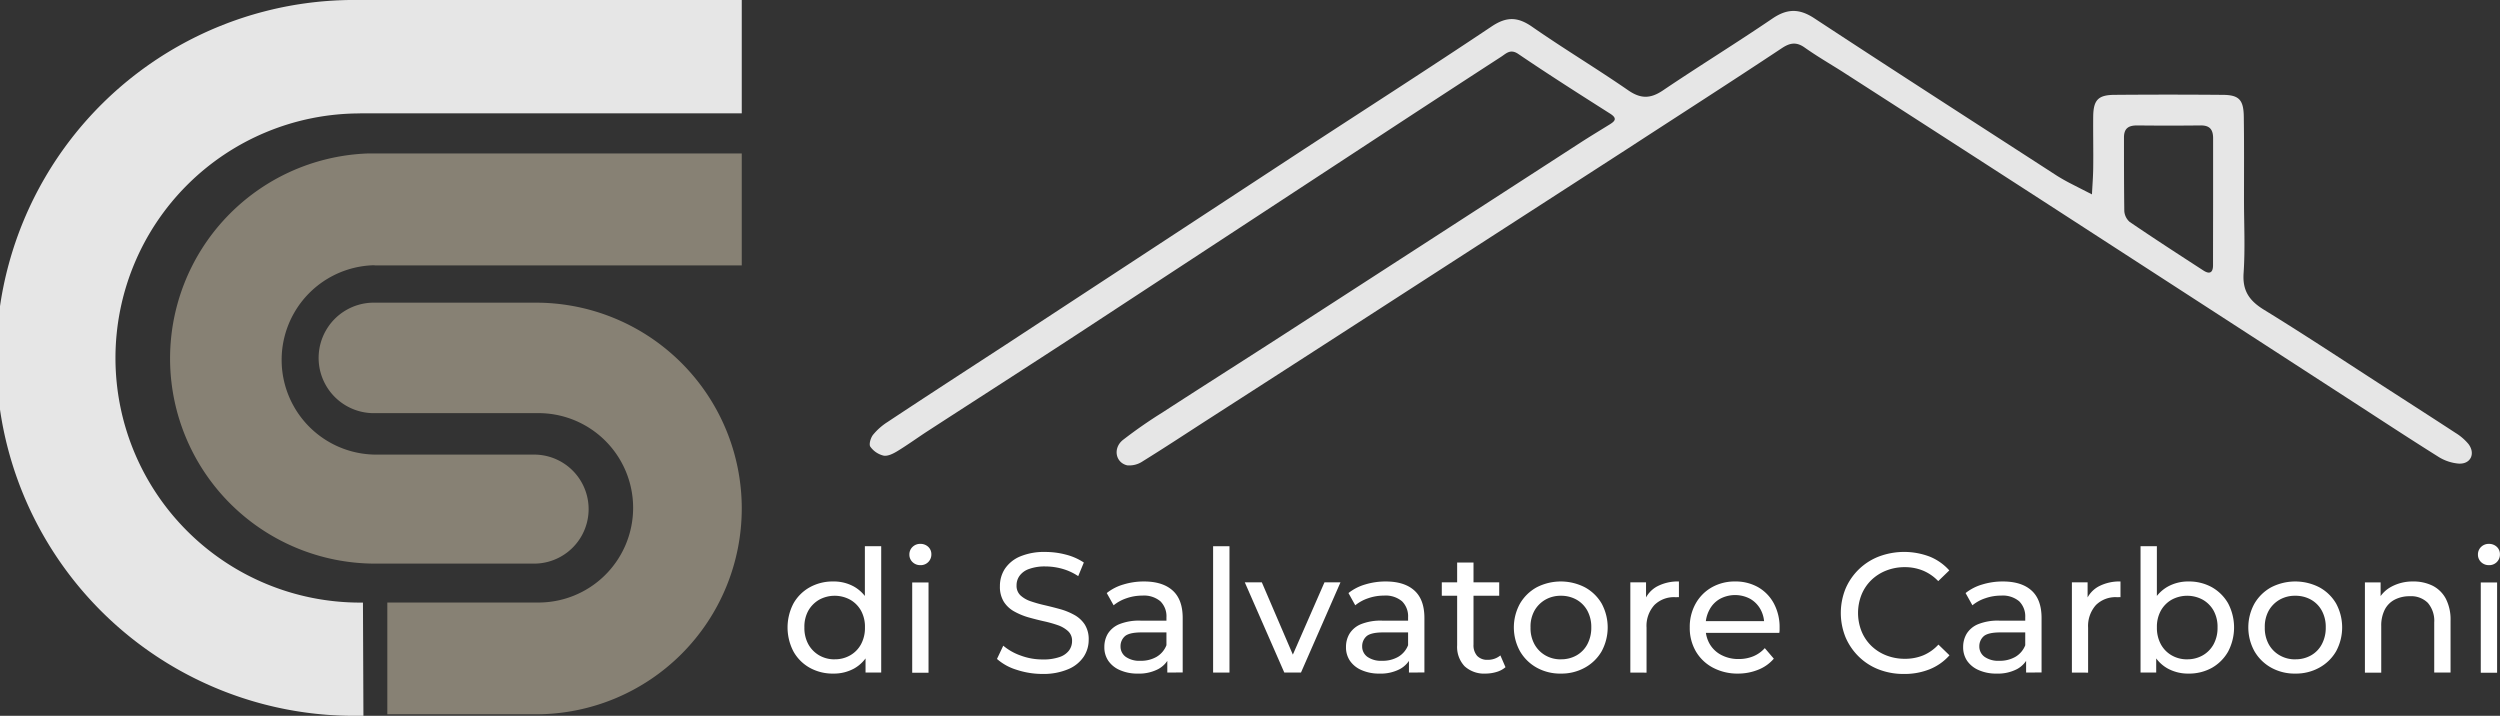
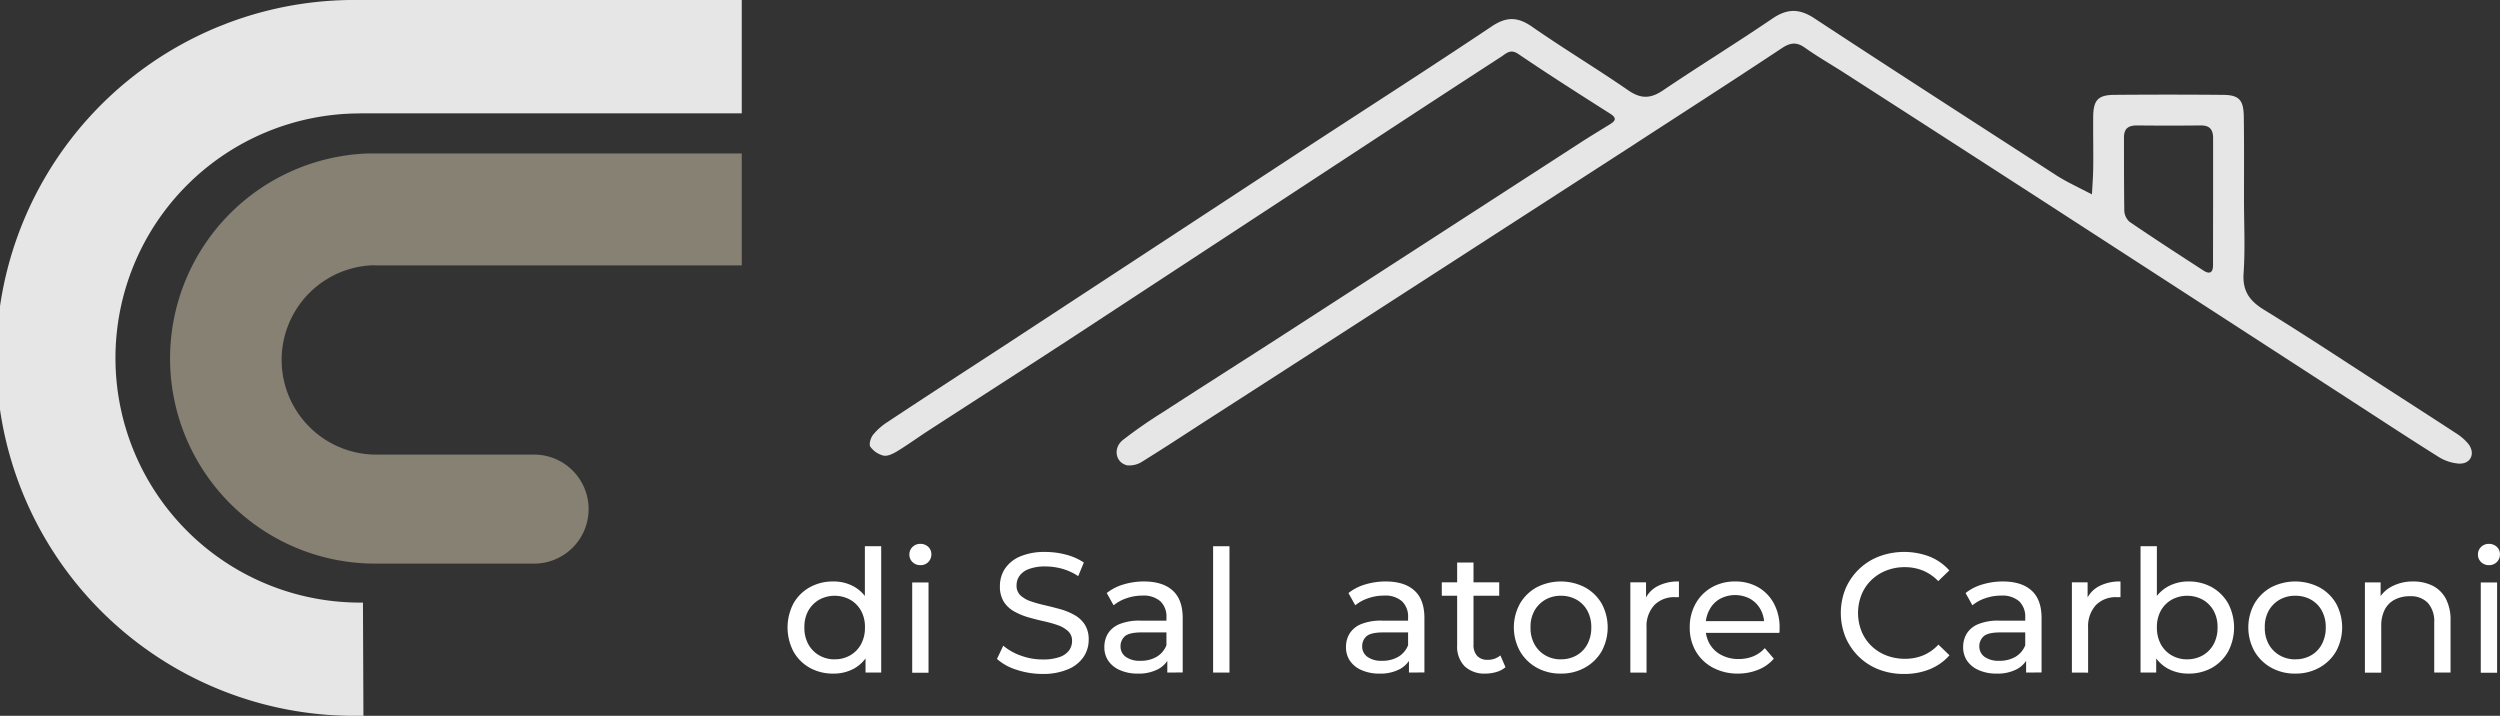
<svg xmlns="http://www.w3.org/2000/svg" id="Livello_1" data-name="Livello 1" viewBox="0 0 637 182.39">
  <rect x="0" y="0" width="637" height="182.39" fill="#333333" stroke="none" />
  <defs>
    <style>.cls-1{fill:#fff;}.cls-2{fill:#dcb14d;}</style>
  </defs>
  <path class="cls-1" d="M212.34,171.63a12,12,0,0,1-6-1.47,10.76,10.76,0,0,1-4.15-4.13,13.2,13.2,0,0,1,0-12.3,10.82,10.82,0,0,1,4.15-4.1,12,12,0,0,1,6-1.47,10.59,10.59,0,0,1,5.25,1.3,9.54,9.54,0,0,1,3.75,3.9,13.57,13.57,0,0,1,1.42,6.51,13.89,13.89,0,0,1-1.37,6.51,9.35,9.35,0,0,1-3.71,3.93A10.68,10.68,0,0,1,212.34,171.63Zm.35-3.64a7.73,7.73,0,0,0,3.92-1,7.17,7.17,0,0,0,2.78-2.84,8.71,8.71,0,0,0,1-4.28,8.51,8.51,0,0,0-1-4.27,7.26,7.26,0,0,0-2.78-2.8,8.24,8.24,0,0,0-7.87,0,7.55,7.55,0,0,0-2.78,2.8,8.42,8.42,0,0,0-1,4.27,8.61,8.61,0,0,0,1,4.28,7.44,7.44,0,0,0,2.78,2.84A7.73,7.73,0,0,0,212.69,168Zm7.85,3.38v-6.2l.26-5.34-.43-5.34V139.18h4.16v32.19Z" />
  <path class="cls-1" d="M234.51,144a2.79,2.79,0,0,1-2-.78,2.58,2.58,0,0,1-.8-1.91,2.62,2.62,0,0,1,.8-1.95,2.75,2.75,0,0,1,2-.78,2.85,2.85,0,0,1,2,.75,2.52,2.52,0,0,1,.8,1.89,2.7,2.7,0,0,1-2.82,2.78Zm-2.08,27.42v-23h4.16v23Z" />
  <path class="cls-1" d="M265.67,171.72a20.94,20.94,0,0,1-6.64-1.06,13.49,13.49,0,0,1-5-2.76l1.6-3.38a14.12,14.12,0,0,0,4.43,2.51,15.85,15.85,0,0,0,5.6,1,12.51,12.51,0,0,0,4.29-.61,5,5,0,0,0,2.43-1.67,4,4,0,0,0,.78-2.41,3.26,3.26,0,0,0-1-2.51,7.52,7.52,0,0,0-2.64-1.54,30,30,0,0,0-3.58-1q-1.95-.44-3.93-1a17.21,17.21,0,0,1-3.6-1.5,7.37,7.37,0,0,1-2.63-2.45,7.23,7.23,0,0,1-1-4A8,8,0,0,1,256,145a8.7,8.7,0,0,1,3.82-3.17,15.79,15.79,0,0,1,6.57-1.19,20.35,20.35,0,0,1,5.25.69,14.84,14.84,0,0,1,4.52,2l-1.43,3.47a14.25,14.25,0,0,0-4.13-1.89,16.1,16.1,0,0,0-4.21-.58,11.61,11.61,0,0,0-4.2.65,5,5,0,0,0-2.41,1.74,4.1,4.1,0,0,0-.76,2.43,3.34,3.34,0,0,0,1,2.56,7.29,7.29,0,0,0,2.65,1.51,33.43,33.43,0,0,0,3.57,1q2,.47,3.93,1a16.66,16.66,0,0,1,3.6,1.48,7.49,7.49,0,0,1,2.63,2.43,7,7,0,0,1,1,3.9,7.81,7.81,0,0,1-1.26,4.28,8.81,8.81,0,0,1-3.89,3.17A16.08,16.08,0,0,1,265.67,171.72Z" />
  <path class="cls-1" d="M289.88,171.63a10.8,10.8,0,0,1-4.49-.87,6.81,6.81,0,0,1-3-2.4,6.08,6.08,0,0,1-1-3.5,6.58,6.58,0,0,1,.88-3.38,6.26,6.26,0,0,1,2.91-2.43,13.43,13.43,0,0,1,5.45-.91h7.29v3h-7.12c-2.08,0-3.49.35-4.21,1a3.39,3.39,0,0,0-1.08,2.52,3.22,3.22,0,0,0,1.34,2.71,6.06,6.06,0,0,0,3.73,1,7.91,7.91,0,0,0,4.1-1,5.92,5.92,0,0,0,2.54-3l.83,2.87a6.49,6.49,0,0,1-2.91,3.23A10.51,10.51,0,0,1,289.88,171.63Zm7.55-.26v-4.86l-.22-.91v-8.29a5.36,5.36,0,0,0-1.54-4.1,6.5,6.5,0,0,0-4.62-1.45,12.11,12.11,0,0,0-4,.67,10.42,10.42,0,0,0-3.3,1.8L282,151.11a12.23,12.23,0,0,1,4.27-2.19,17.69,17.69,0,0,1,5.23-.76c3.15,0,5.58.76,7.29,2.3s2.56,3.87,2.56,7v13.88Z" />
  <path class="cls-1" d="M309.1,171.37V139.18h4.17v32.19Z" />
-   <path class="cls-1" d="M327.24,171.37l-10.07-23h4.34l8.94,20.83h-2.08l9.11-20.83h4.08l-10.07,23Z" />
  <path class="cls-1" d="M351.45,171.63a10.83,10.83,0,0,1-4.49-.87,6.81,6.81,0,0,1-3-2.4,6.08,6.08,0,0,1-1-3.5,6.49,6.49,0,0,1,.89-3.38,6.18,6.18,0,0,1,2.9-2.43,13.43,13.43,0,0,1,5.45-.91h7.29v3h-7.12c-2.08,0-3.48.35-4.21,1a3.39,3.39,0,0,0-1.08,2.52,3.24,3.24,0,0,0,1.34,2.71,6.06,6.06,0,0,0,3.73,1,7.91,7.91,0,0,0,4.1-1,5.88,5.88,0,0,0,2.54-3l.83,2.87a6.49,6.49,0,0,1-2.91,3.23A10.51,10.51,0,0,1,351.45,171.63Zm7.55-.26v-4.86l-.22-.91v-8.29a5.36,5.36,0,0,0-1.54-4.1,6.48,6.48,0,0,0-4.62-1.45,12.11,12.11,0,0,0-4,.67,10.42,10.42,0,0,0-3.3,1.8l-1.73-3.12a12.32,12.32,0,0,1,4.27-2.19,17.74,17.74,0,0,1,5.23-.76c3.15,0,5.58.76,7.29,2.3s2.56,3.87,2.56,7v13.88Z" />
  <path class="cls-1" d="M367.37,151.8v-3.43H382v3.43Zm11.2,19.83a7.37,7.37,0,0,1-5.38-1.86,7.16,7.16,0,0,1-1.91-5.34V143.34h4.17v20.91a4.06,4.06,0,0,0,.93,2.87,3.49,3.49,0,0,0,2.67,1A4.93,4.93,0,0,0,382.3,167l1.3,3a6,6,0,0,1-2.27,1.21A9.79,9.79,0,0,1,378.57,171.63Z" />
  <path class="cls-1" d="M397.71,171.63a12.27,12.27,0,0,1-6.17-1.52,11.22,11.22,0,0,1-4.25-4.18,12.57,12.57,0,0,1,0-12.13,11.14,11.14,0,0,1,4.25-4.15,13.44,13.44,0,0,1,12.3,0,11.05,11.05,0,0,1,4.26,4.13,12.79,12.79,0,0,1,0,12.17,11.13,11.13,0,0,1-4.26,4.16A12.25,12.25,0,0,1,397.71,171.63Zm0-3.64a7.89,7.89,0,0,0,4-1,7.1,7.1,0,0,0,2.75-2.84,8.93,8.93,0,0,0,1-4.28,8.72,8.72,0,0,0-1-4.27,7.19,7.19,0,0,0-2.75-2.8,8,8,0,0,0-4-1,7.81,7.81,0,0,0-3.95,1,7.47,7.47,0,0,0-2.78,2.8,8.32,8.32,0,0,0-1,4.27,8.51,8.51,0,0,0,1,4.28,7.37,7.37,0,0,0,2.78,2.84A7.71,7.71,0,0,0,397.71,168Z" />
  <path class="cls-1" d="M415.41,171.37v-23h4v6.25l-.39-1.56a7.05,7.05,0,0,1,3.21-3.64,11.26,11.26,0,0,1,5.56-1.26v4a4.77,4.77,0,0,0-.5,0h-.46a7.09,7.09,0,0,0-5.29,2,7.92,7.92,0,0,0-2,5.78v11.45Z" />
  <path class="cls-1" d="M442.92,171.63a13.33,13.33,0,0,1-6.49-1.52,11,11,0,0,1-4.34-4.16,11.84,11.84,0,0,1-1.54-6.08,12.09,12.09,0,0,1,1.5-6.07,10.81,10.81,0,0,1,4.12-4.15,11.8,11.8,0,0,1,5.92-1.49,11.61,11.61,0,0,1,5.9,1.47,10.49,10.49,0,0,1,4,4.15,12.76,12.76,0,0,1,1.45,6.22c0,.18,0,.38,0,.61a6.17,6.17,0,0,1-.07.65H433.81v-3h17.4l-1.7,1a7.69,7.69,0,0,0-.91-3.95,7,7,0,0,0-2.62-2.71,8.15,8.15,0,0,0-7.75,0,6.8,6.8,0,0,0-2.64,2.73,8.24,8.24,0,0,0-1,4v.69a7.9,7.9,0,0,0,1.06,4.1,7.32,7.32,0,0,0,3,2.8,9.25,9.25,0,0,0,4.38,1,9.65,9.65,0,0,0,3.71-.7,8.08,8.08,0,0,0,2.93-2.08l2.3,2.69a10.06,10.06,0,0,1-3.89,2.78A13.62,13.62,0,0,1,442.92,171.63Z" />
  <path class="cls-1" d="M485.09,171.72a17.3,17.3,0,0,1-6.4-1.15,14.93,14.93,0,0,1-5.07-3.26,15.29,15.29,0,0,1-3.37-4.92,16.51,16.51,0,0,1,0-12.41,15.18,15.18,0,0,1,8.49-8.18,18.31,18.31,0,0,1,12.88,0,13.41,13.41,0,0,1,5.06,3.54l-2.82,2.73A11.44,11.44,0,0,0,490,145.4a12.13,12.13,0,0,0-4.64-.89,12.74,12.74,0,0,0-4.75.87,11.46,11.46,0,0,0-3.8,2.43,10.92,10.92,0,0,0-2.49,3.71,12.67,12.67,0,0,0,0,9.33,10.92,10.92,0,0,0,2.49,3.71,11.46,11.46,0,0,0,3.8,2.43,12.74,12.74,0,0,0,4.75.87A12.13,12.13,0,0,0,490,167a11.06,11.06,0,0,0,3.91-2.76l2.82,2.73a13.46,13.46,0,0,1-5.06,3.56A17.1,17.1,0,0,1,485.09,171.72Z" />
  <path class="cls-1" d="M508.7,171.63a10.8,10.8,0,0,1-4.49-.87,6.9,6.9,0,0,1-3-2.4,6.16,6.16,0,0,1-1-3.5,6.59,6.59,0,0,1,.89-3.38,6.16,6.16,0,0,1,2.91-2.43,13.4,13.4,0,0,1,5.45-.91h7.29v3h-7.12c-2.08,0-3.49.35-4.21,1a3.4,3.4,0,0,0-1.09,2.52,3.23,3.23,0,0,0,1.35,2.71,6.06,6.06,0,0,0,3.73,1,7.93,7.93,0,0,0,4.1-1,5.92,5.92,0,0,0,2.54-3l.82,2.87a6.52,6.52,0,0,1-2.9,3.23A10.51,10.51,0,0,1,508.7,171.63Zm7.55-.26v-4.86l-.22-.91v-8.29a5.4,5.4,0,0,0-1.54-4.1,6.51,6.51,0,0,0-4.62-1.45,12.11,12.11,0,0,0-4,.67,10.21,10.21,0,0,0-3.3,1.8l-1.74-3.12a12.37,12.37,0,0,1,4.28-2.19,17.69,17.69,0,0,1,5.23-.76c3.15,0,5.58.76,7.29,2.3s2.56,3.87,2.56,7v13.88Z" />
  <path class="cls-1" d="M527.92,171.37v-23h4v6.25l-.39-1.56a7.05,7.05,0,0,1,3.21-3.64,11.29,11.29,0,0,1,5.56-1.26v4a4.77,4.77,0,0,0-.5,0h-.46a7.09,7.09,0,0,0-5.29,2,8,8,0,0,0-2,5.78v11.45Z" />
  <path class="cls-1" d="M545.41,171.37V139.18h4.16v15.31l-.43,5.34.26,5.34v6.2Zm12.19.26a10.74,10.74,0,0,1-5.32-1.32,9.28,9.28,0,0,1-3.73-3.93,13.89,13.89,0,0,1-1.37-6.51,13.57,13.57,0,0,1,1.41-6.51,9.49,9.49,0,0,1,3.78-3.9,10.65,10.65,0,0,1,5.23-1.3,12,12,0,0,1,6,1.47,11,11,0,0,1,4.12,4.1,13.2,13.2,0,0,1,0,12.3,11,11,0,0,1-4.12,4.13A12,12,0,0,1,557.6,171.63Zm-.35-3.64a7.83,7.83,0,0,0,4-1,7.23,7.23,0,0,0,2.78-2.84,8.71,8.71,0,0,0,1-4.28,8.51,8.51,0,0,0-1-4.27,7.33,7.33,0,0,0-2.78-2.8,8.3,8.3,0,0,0-7.9,0,7.31,7.31,0,0,0-2.77,2.8,8.51,8.51,0,0,0-1,4.27,8.71,8.71,0,0,0,1,4.28,7.21,7.21,0,0,0,2.77,2.84A7.76,7.76,0,0,0,557.25,168Z" />
-   <path class="cls-1" d="M584.85,171.63a12.27,12.27,0,0,1-6.17-1.52,11.22,11.22,0,0,1-4.25-4.18,12.57,12.57,0,0,1,0-12.13,11.14,11.14,0,0,1,4.25-4.15,13.44,13.44,0,0,1,12.3,0,11.05,11.05,0,0,1,4.26,4.13,12.79,12.79,0,0,1,0,12.17,11.13,11.13,0,0,1-4.26,4.16A12.23,12.23,0,0,1,584.85,171.63Zm0-3.64a7.89,7.89,0,0,0,4-1,7,7,0,0,0,2.75-2.84,8.81,8.81,0,0,0,1-4.28,8.61,8.61,0,0,0-1-4.27,7.12,7.12,0,0,0-2.75-2.8,8,8,0,0,0-4-1,7.81,7.81,0,0,0-4,1,7.47,7.47,0,0,0-2.78,2.8,8.42,8.42,0,0,0-1,4.27,8.61,8.61,0,0,0,1,4.28A7.37,7.37,0,0,0,580.9,167,7.71,7.71,0,0,0,584.85,168Z" />
+   <path class="cls-1" d="M584.85,171.63a12.27,12.27,0,0,1-6.17-1.52,11.22,11.22,0,0,1-4.25-4.18,12.57,12.57,0,0,1,0-12.13,11.14,11.14,0,0,1,4.25-4.15,13.44,13.44,0,0,1,12.3,0,11.05,11.05,0,0,1,4.26,4.13,12.79,12.79,0,0,1,0,12.17,11.13,11.13,0,0,1-4.26,4.16A12.23,12.23,0,0,1,584.85,171.63Zm0-3.64a7.89,7.89,0,0,0,4-1,7,7,0,0,0,2.75-2.84,8.81,8.81,0,0,0,1-4.28,8.61,8.61,0,0,0-1-4.27,7.12,7.12,0,0,0-2.75-2.8,8,8,0,0,0-4-1,7.81,7.81,0,0,0-4,1,7.47,7.47,0,0,0-2.78,2.8,8.42,8.42,0,0,0-1,4.27,8.61,8.61,0,0,0,1,4.28A7.37,7.37,0,0,0,580.9,167,7.71,7.71,0,0,0,584.85,168" />
  <path class="cls-1" d="M614.83,148.16a11,11,0,0,1,5,1.08,7.86,7.86,0,0,1,3.36,3.3,11.55,11.55,0,0,1,1.21,5.6v13.23h-4.16V158.61a7,7,0,0,0-1.63-5,6,6,0,0,0-4.58-1.69,8.17,8.17,0,0,0-3.86.87,5.93,5.93,0,0,0-2.54,2.56,9,9,0,0,0-.89,4.2v11.85h-4.16v-23h4v6.21l-.65-1.65a8,8,0,0,1,3.47-3.51A11.39,11.39,0,0,1,614.83,148.16Z" />
  <path class="cls-1" d="M634.18,144a2.79,2.79,0,0,1-2-.78,2.58,2.58,0,0,1-.8-1.91,2.62,2.62,0,0,1,.8-1.95,2.75,2.75,0,0,1,2-.78,2.85,2.85,0,0,1,2,.75,2.52,2.52,0,0,1,.8,1.89,2.7,2.7,0,0,1-2.82,2.78Zm-2.08,27.42v-23h4.16v23Z" />
  <path fill="#e6e6e6" d="M571.77,50.93c0,6.21.32,12.44-.1,18.62-.32,4.57,1.46,7.08,5.23,9.4,10.88,6.68,21.51,13.75,32.24,20.66,5.5,3.55,11,7.08,16.49,10.67a13.45,13.45,0,0,1,3.33,2.85c1.84,2.43.59,5.15-2.45,5a11.56,11.56,0,0,1-5.38-1.85c-7.76-4.87-15.42-9.91-23.11-14.89q-38.73-25.1-77.47-50.18-25.57-16.53-51.18-33c-3.17-2-6.45-3.91-9.52-6.08-2.08-1.48-3.7-1.26-5.77.1C441,20.91,427.74,29.41,414.54,38L341.15,85.39q-16.5,10.65-33,21.26c-5.64,3.63-11.24,7.33-16.94,10.86a6.11,6.11,0,0,1-4,1.06c-3-.69-3.68-4.4-1.09-6.47a119.63,119.63,0,0,1,10.07-7c10-6.49,20.11-12.89,30.15-19.37q38.15-24.65,76.27-49.33c2.47-1.6,5-3.12,7.5-4.67,1.35-.83,2.08-1.54.19-2.75-7.87-5-15.74-10-23.47-15.25-2-1.34-3.06-.09-4.33.73q-16.06,10.42-32.08,20.93-37.78,24.77-75.56,49.53c-12.74,8.33-25.56,16.54-38.33,24.82-2.61,1.69-5.12,3.52-7.76,5.14-1.08.66-2.49,1.41-3.61,1.22a5.82,5.82,0,0,1-3.39-2.27c-.42-.58.06-2.23.65-3a15.49,15.49,0,0,1,3.64-3.25C236,101,246,94.51,256,88q37.59-24.63,75.16-49.26c16.3-10.66,32.71-21.16,48.91-32,3.74-2.5,6.54-2.5,10.2,0,8.05,5.61,16.49,10.67,24.57,16.25,3.2,2.22,5.69,2.2,8.87.05,9.22-6.22,18.71-12.06,27.91-18.32,3.8-2.58,6.9-2.57,10.76,0,20.52,13.48,41.17,26.75,61.78,40.09,1,.62,2,1.19,3,1.72,1.94,1,3.91,2,5.87,3,.11-2.27.3-4.53.32-6.8.06-4.41-.05-8.83,0-13.24.09-4,1.28-5.28,5.34-5.32q13.77-.12,27.56,0c4.29,0,5.43,1.26,5.47,5.69C571.82,36.88,571.77,43.91,571.77,50.93Zm-7.87.47c0-5.38,0-10.77,0-16.15,0-2.23-.84-3.31-3.17-3.29q-8.1.09-16.21,0c-2.22,0-3.35.78-3.33,3.12,0,6.2,0,12.4.08,18.6a4,4,0,0,0,1.38,2.87c6.21,4.23,12.52,8.32,18.83,12.41,1.58,1,2.41.48,2.4-1.41C563.88,62.17,563.89,56.78,563.9,51.4Z" />
-   <path fill="#878174" d="M189,129.57a52.45,52.45,0,0,0-52.45-52.45h-.27c-.25,0-.51,0-.77,0H94.89a14.08,14.08,0,0,0,0,28.15h40.59l.72,0v0h.5a24.13,24.13,0,1,1,0,48.25l-.5,0v0H98.69V182h38A52.44,52.44,0,0,0,189,129.57Z" />
  <path fill="#e6e6e6" d="M91.74,28.88H189V0H92.48V0L91.2,0a91.2,91.2,0,1,0,0,182.39l1.4,0-.12-28.85h-.74a62.32,62.32,0,1,1,0-124.64Z" />
  <path fill="#878174" d="M95.4,67.62H189V39.11H93.57v0a52.27,52.27,0,0,0,1.83,104.5h40.69a13.89,13.89,0,0,0,0-27.78H95.4a24.13,24.13,0,0,1,0-48.25Z" />
</svg>